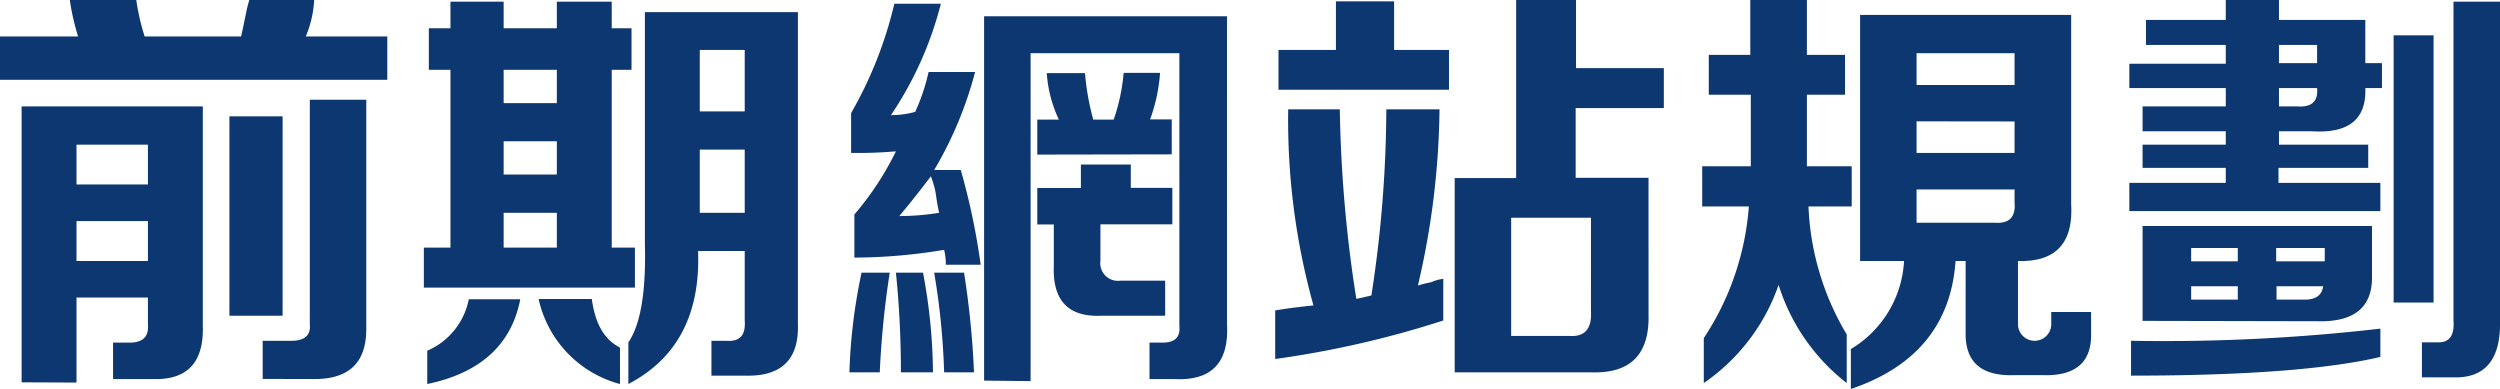
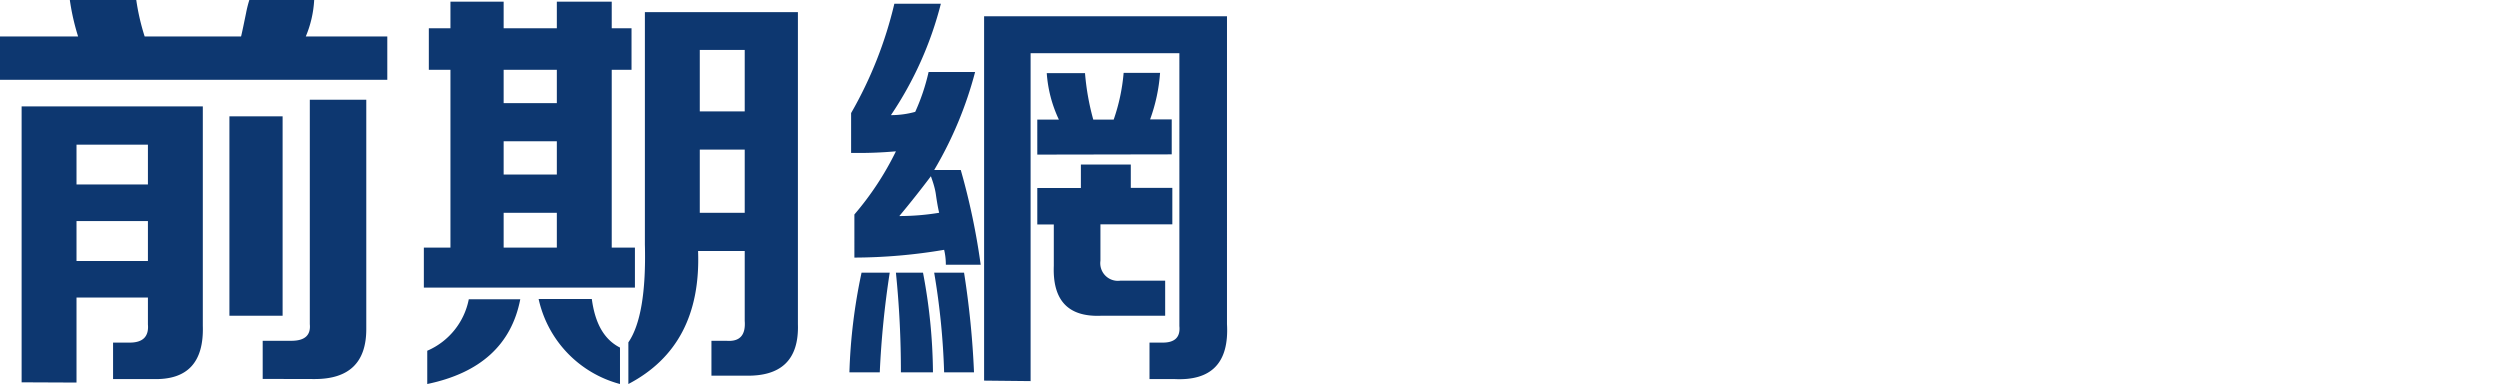
<svg xmlns="http://www.w3.org/2000/svg" id="圖層_1" data-name="圖層 1" width="205.85" height="32.03" viewBox="0 0 205.85 32.03">
  <defs>
    <style>.cls-1{fill:#0d3770;}</style>
  </defs>
  <path class="cls-1" d="M0,6.57V3H6.43a18.65,18.65,0,0,1-.68-3h5.47a18.56,18.56,0,0,0,.69,3h7.94c.09-.36.22-1,.41-1.92A9.59,9.59,0,0,1,20.53,0h5.34a9,9,0,0,1-.69,3h6.71V6.57ZM1.78,31.48V8.76H16.7V26.83q.14,4.52-4.11,4.38H9.31v-3h1.37q1.63,0,1.5-1.5V24.5H6.3v7ZM6.3,11.91v3.28h5.88V11.91Zm0,6.29v3.29h5.88V18.2ZM18.89,26V9.58h4.38V26Zm2.74,5.2V28.06H24c1.1,0,1.6-.46,1.51-1.37V8.21h4.65V27.1q0,4.11-4.24,4.11Z" />
  <path class="cls-1" d="M35.31,5.75V2.33h1.78V.14h4.38V2.33h4.38V.14h4.52V2.33H52V5.75H50.37V20.39h1.91v3.29H34.9V20.39h2.19V5.75Zm-.13,25.87V28.88a5.83,5.83,0,0,0,3.42-4.24h4.24Q41.75,30.25,35.18,31.62ZM41.47,5.75V8.49h4.38V5.75Zm0,5.88v2.74h4.38V11.63Zm0,5.89v2.87h4.38V17.52Zm9.58,14.1a9.31,9.31,0,0,1-6.7-7h4.38c.27,2,1,3.33,2.32,4Zm.69,0V28.19c1-1.46,1.46-4.15,1.36-8.07V1H65.7V26.69q.14,4.38-4.38,4.24H58.58V28.06h1.23c1.1.09,1.6-.46,1.51-1.64V20.67H57.48Q57.77,28.47,51.74,31.62ZM57.62,4.11V9.17h3.7V4.11Zm0,8.21v5.2h3.7v-5.2Z" />
  <path class="cls-1" d="M69.94,30.66a45.62,45.62,0,0,1,1-8.21h2.32a75.62,75.62,0,0,0-.82,8.21Zm.41-9.45V17.66a24.45,24.45,0,0,0,3.42-5.2,34.85,34.85,0,0,1-3.69.13V9.31a33.42,33.42,0,0,0,3.56-9h3.83a29.31,29.31,0,0,1-4.11,9.17,7.47,7.47,0,0,0,2-.27,16.84,16.84,0,0,0,1.1-3.28h3.83A31.5,31.5,0,0,1,76.92,14h2.19a56,56,0,0,1,1.64,7.8H77.88a5.2,5.2,0,0,0-.14-1.23A45,45,0,0,1,70.35,21.21Zm3.83,9.45a80.45,80.45,0,0,0-.41-8.21H76a45.32,45.32,0,0,1,.82,8.21Zm3.15-13.14c-.09-.37-.18-.87-.27-1.51s-.32-1.23-.41-1.5c-.82,1.09-1.69,2.19-2.6,3.28A20.16,20.16,0,0,0,77.33,17.52Zm.41,13.14a59.61,59.61,0,0,0-.82-8.21h2.46a72,72,0,0,1,.82,8.21Zm3.29.68v-30h20V26.69q.27,4.78-4.38,4.52h-2v-3h1.09c1,0,1.46-.45,1.37-1.36V4.38H84.86v27Zm4.38-18.61V9.85h1.78a10.64,10.64,0,0,1-1-3.83h3.15a20.52,20.52,0,0,0,.68,3.83H91.7A15.7,15.7,0,0,0,92.52,6h3a14.12,14.12,0,0,1-.82,3.83h1.78v2.88Zm0,5.75v-3H89V13.55h4.11v1.92h3.42v3H90.61v3a1.45,1.45,0,0,0,1.64,1.64h3.69V26H90.61q-4,.14-3.84-4.11V18.48Z" />
-   <path class="cls-1" d="M105,29.56v-4c1.09-.18,2.14-.31,3.15-.41A56.87,56.87,0,0,1,106.07,9h4.25a110.18,110.18,0,0,0,1.36,15.61l1.24-.28A102,102,0,0,0,114.15,9h4.38a66,66,0,0,1-1.78,14.51,9.59,9.59,0,0,1,1.09-.27,3.35,3.35,0,0,1,1-.28v3.43A81,81,0,0,1,105,29.56Zm.27-22.17V4.11H110v-4h4.79v4h4.52V7.39Zm14.51,23.27v-16h5.06V0h4.93V5.61H137V8.9h-7.26v5.74h6V25.87q.14,4.92-4.65,4.79Zm4.65-3h4.79c1.28.09,1.87-.6,1.78-2.06V17.93h-6.57Z" />
-   <path class="cls-1" d="M140.7,7.8V4.52h3.42V0h4.66V4.52h3.14V7.8h-3.14v5.89h3.69V17h-3.56a22.26,22.26,0,0,0,3.15,10.54v4a16.46,16.46,0,0,1-5.61-8.08,16.24,16.24,0,0,1-6.16,8.08v-3.7A22.65,22.65,0,0,0,144,17h-3.84V13.69h4V7.8Zm12.46,13.69V1.23h17.38v15.6q.27,4.8-4.38,4.66v5.2a1.37,1.37,0,0,0,2.74,0v-1h3.28v1.64c.09,2.47-1.23,3.65-4,3.56h-2.33c-2.73.09-4.06-1.09-4-3.56V21.49h-.83q-.54,7.8-8.62,10.54V28.74a9,9,0,0,0,4.38-7.25Zm4.65-17.11V7h8.07V4.38Zm0,5.61v2.6h8.07V10Zm6.43,8.35c1.19.09,1.74-.46,1.64-1.64V15.6h-8.07v2.74Z" />
-   <path class="cls-1" d="M175.33,7.25v-2h7.94V3.7H176.7V1.64h6.57V0h4.38V1.64h7.11V5.2h1.37V7.25h-1.37q.15,3.84-4.38,3.56h-2.73v1.1H195v1.91h-7.39v1.24H196v2.32H175.33V15.06h7.94V13.82h-6.85V11.91h6.85v-1.1h-6.85V8.76h6.85V7.25Zm.14,23.68V28.06a155.33,155.33,0,0,0,20.53-1v2.33Q189.43,30.93,175.47,30.93Zm.95-4.51V18.61h18.89v4c.09,2.65-1.41,3.93-4.52,3.84Zm4-6v1.1h3.84v-1.1Zm0,4.25h3.84v-1.1h-3.84Zm11-4.25h-4v1.1h4Zm-1.64,4.25c.91,0,1.41-.37,1.51-1.1h-3.84v1.1ZM190.79,3.7h-3.14V5.2h3.14Zm-1.64,5.06c1.19.09,1.74-.41,1.64-1.51h-3.14V8.76Zm7.94,16.15v-22h3.29v22Zm2.33,6.16V28.19h1.37q1.36,0,1.23-1.77V.14h3.83V26.28Q206,31.2,202,31.07Z" />
</svg>